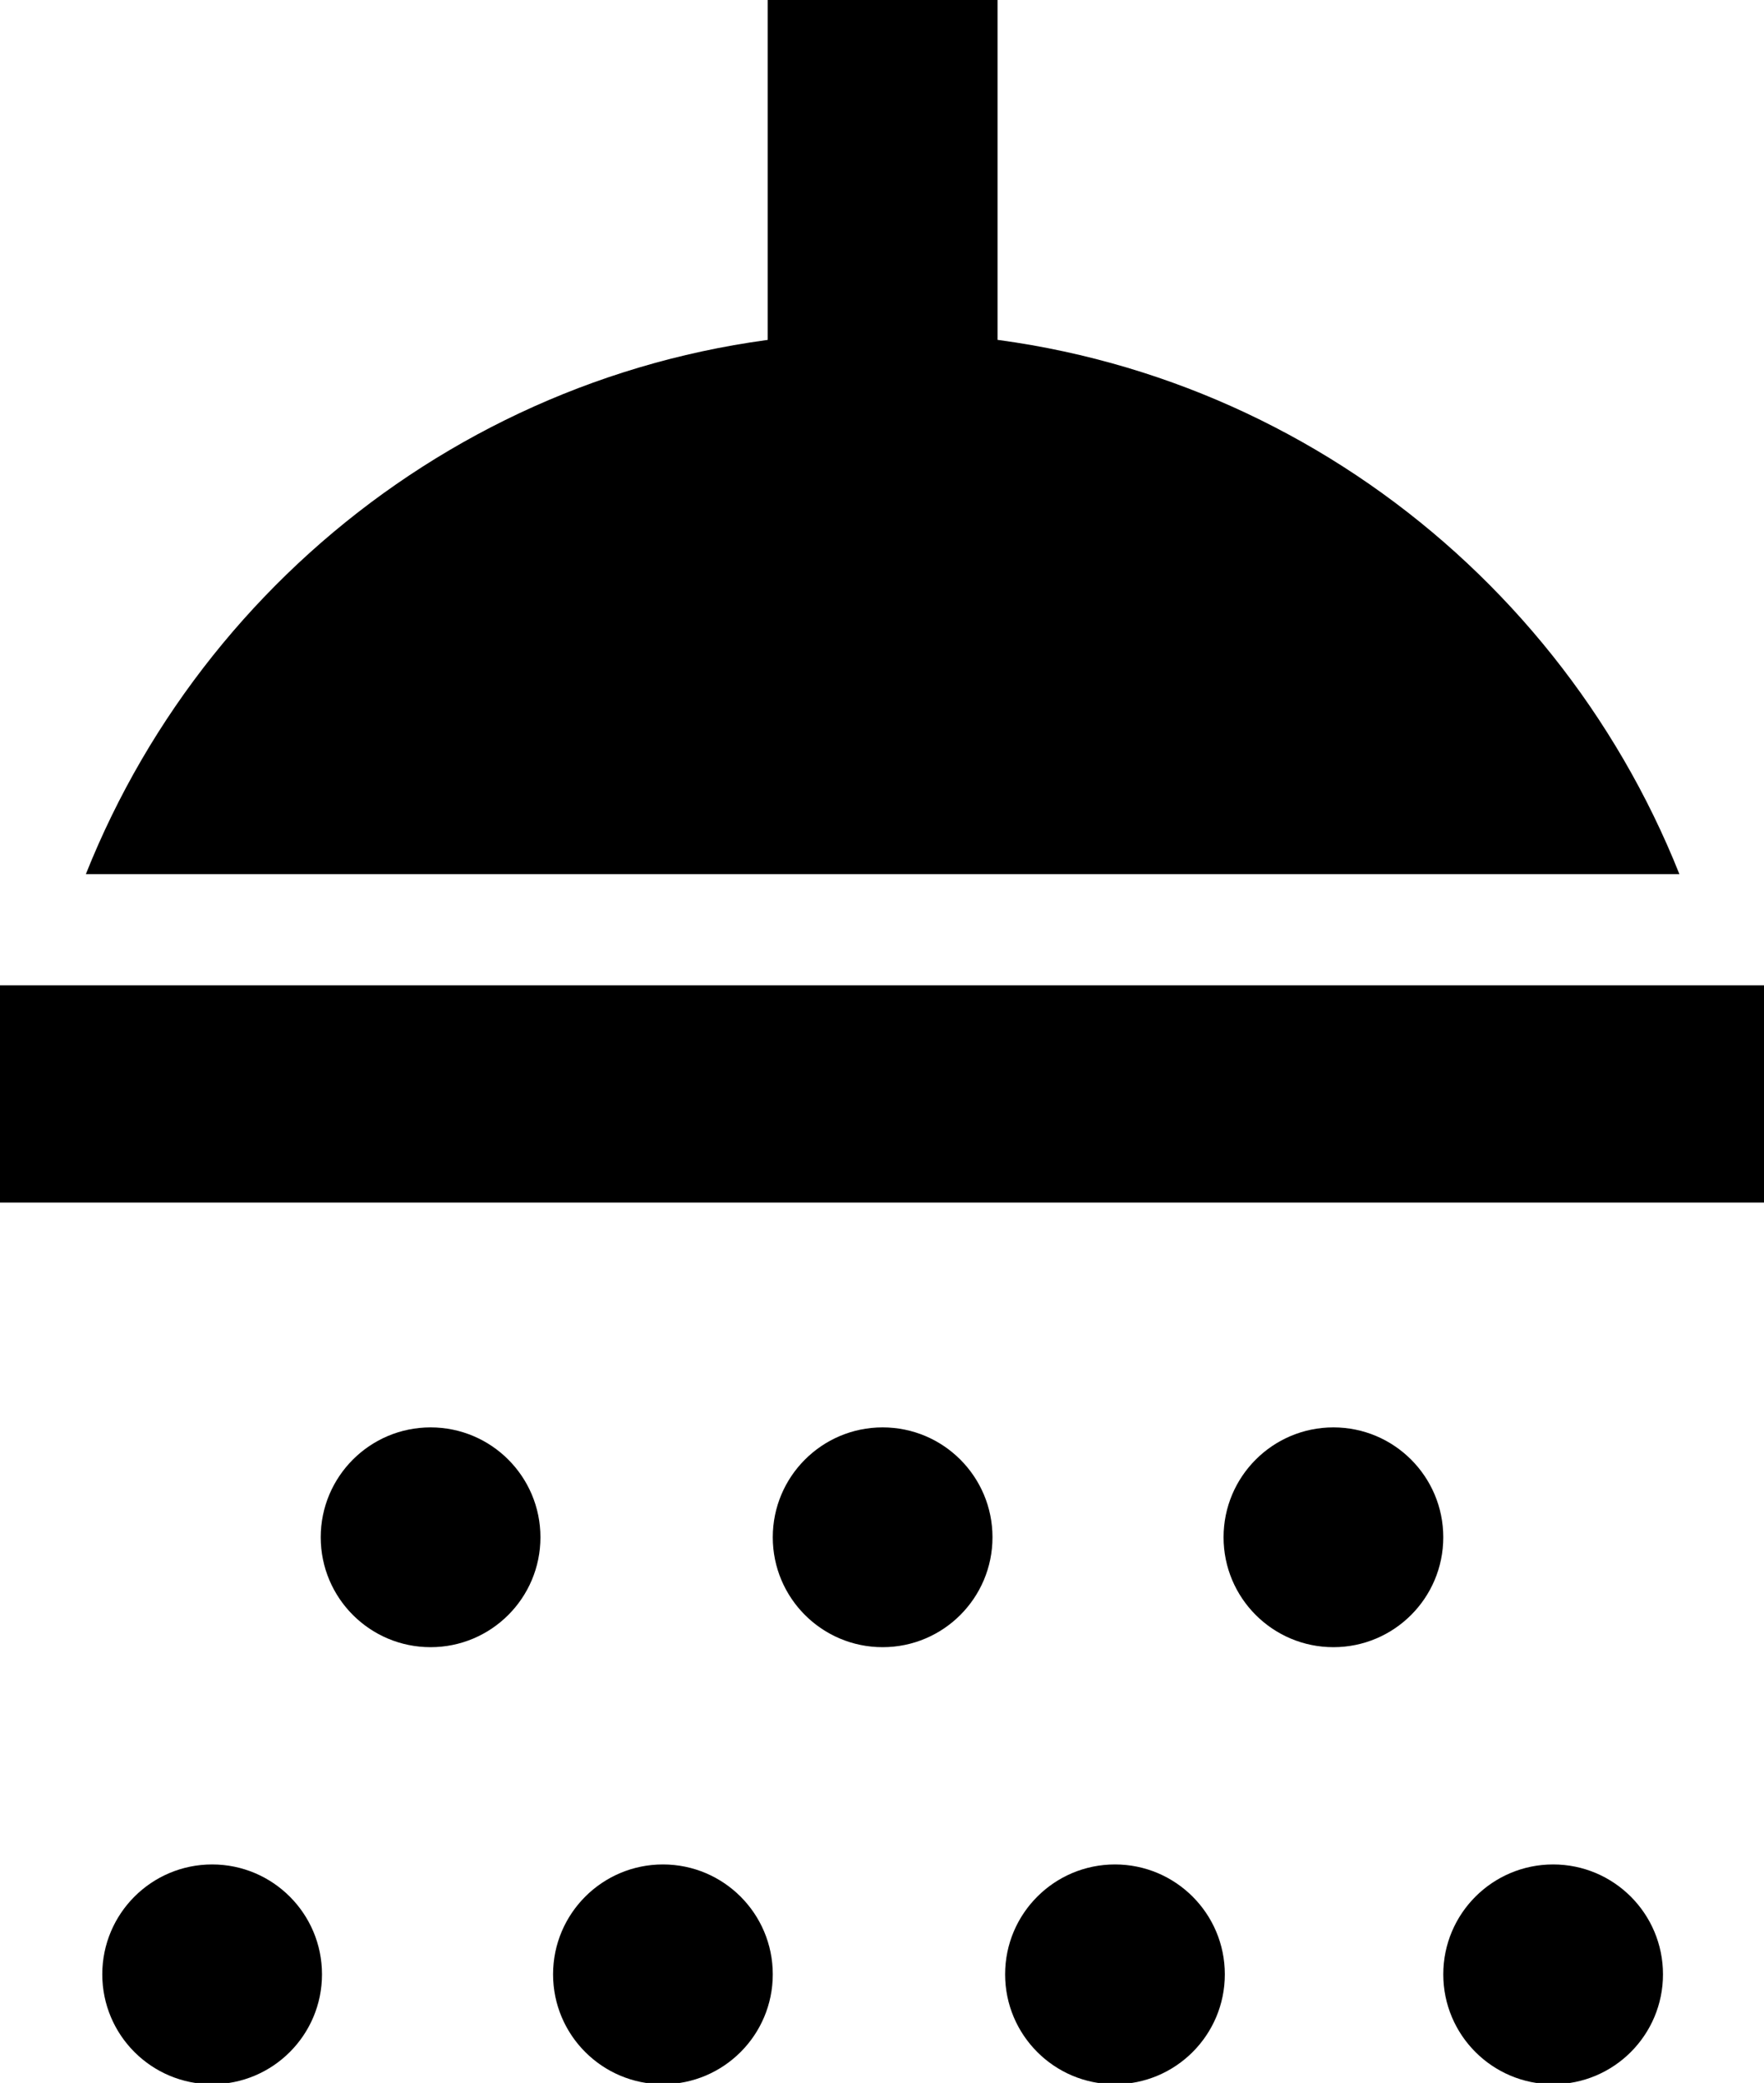
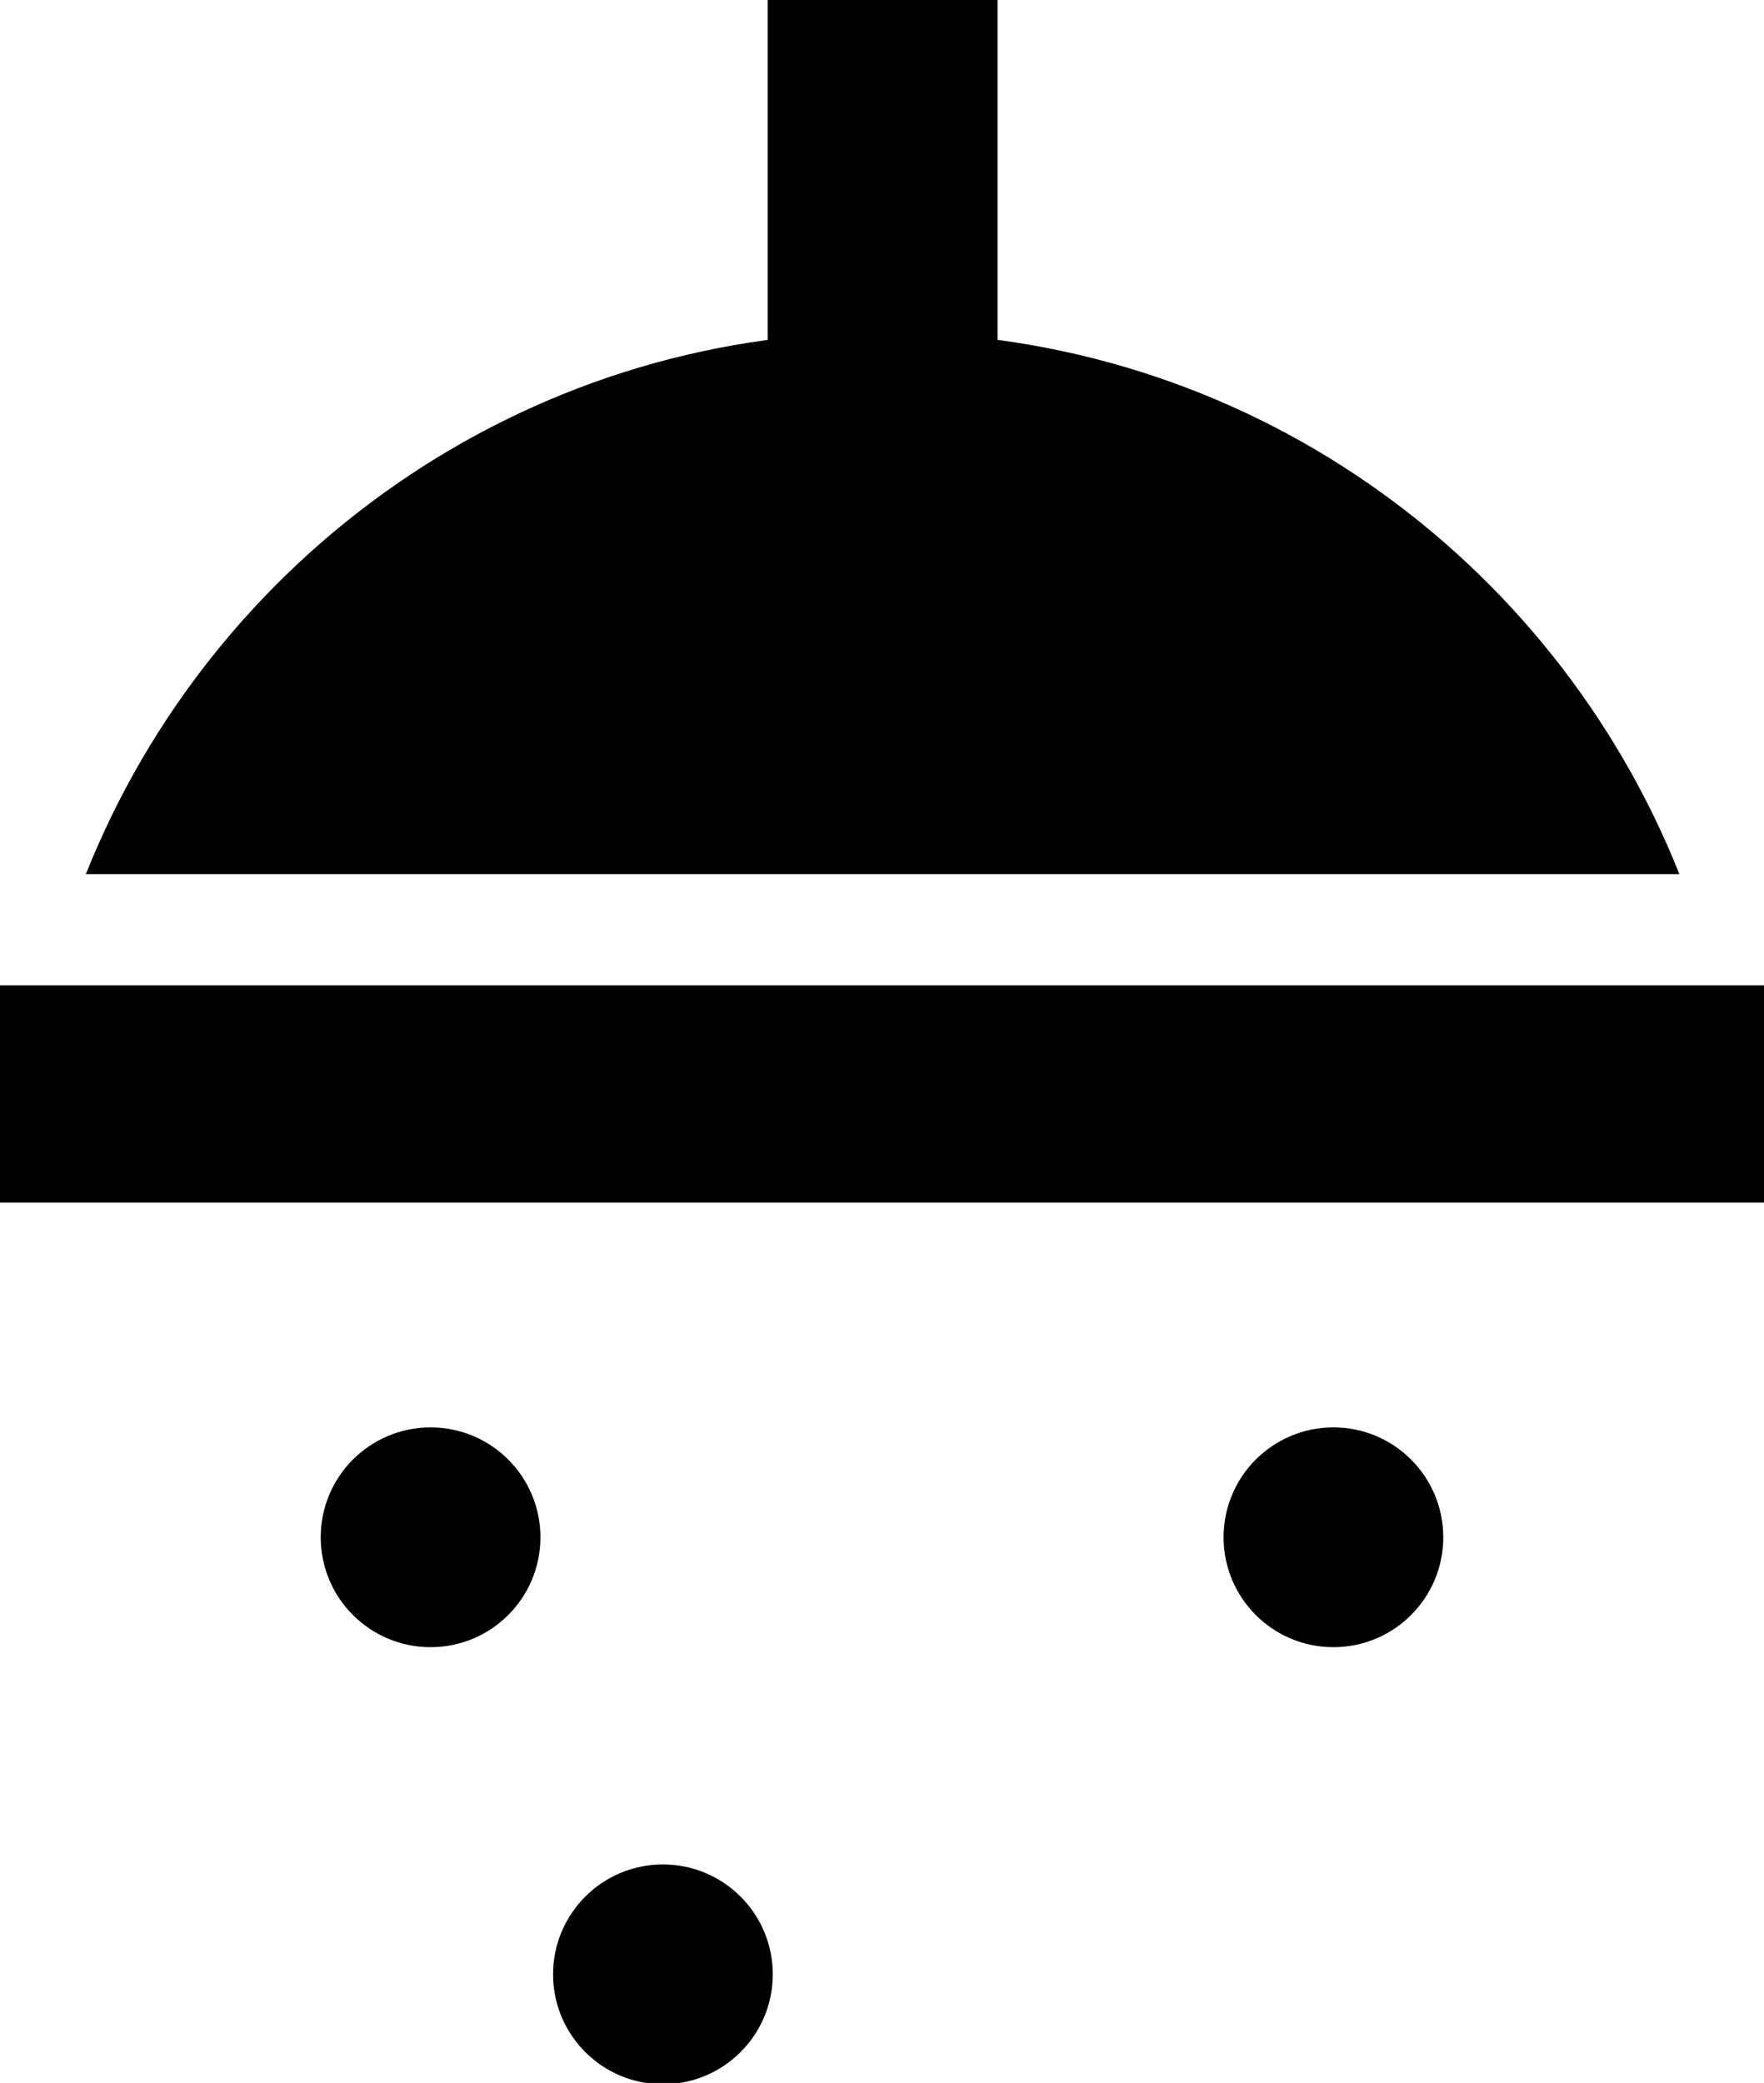
<svg xmlns="http://www.w3.org/2000/svg" id="Layer_2" viewBox="0 0 13.97 16.49">
  <g id="Layer_1-2">
    <rect y="7.8" width="13.97" height="1.72" />
    <path d="M6.99,2.63c-2.86,0-5.31,1.78-6.31,4.29h12.62c-1-2.51-3.44-4.29-6.31-4.29Z" />
    <rect x="6.08" width="1.82" height="3.56" />
    <circle cx="3.41" cy="12.17" r=".87" />
-     <circle cx="6.99" cy="12.17" r=".87" />
    <circle cx="10.56" cy="12.17" r=".87" />
-     <circle cx="1.68" cy="15.63" r=".87" />
    <circle cx="5.25" cy="15.63" r=".87" />
-     <circle cx="8.83" cy="15.63" r=".87" />
-     <circle cx="12.3" cy="15.63" r=".87" />
  </g>
</svg>